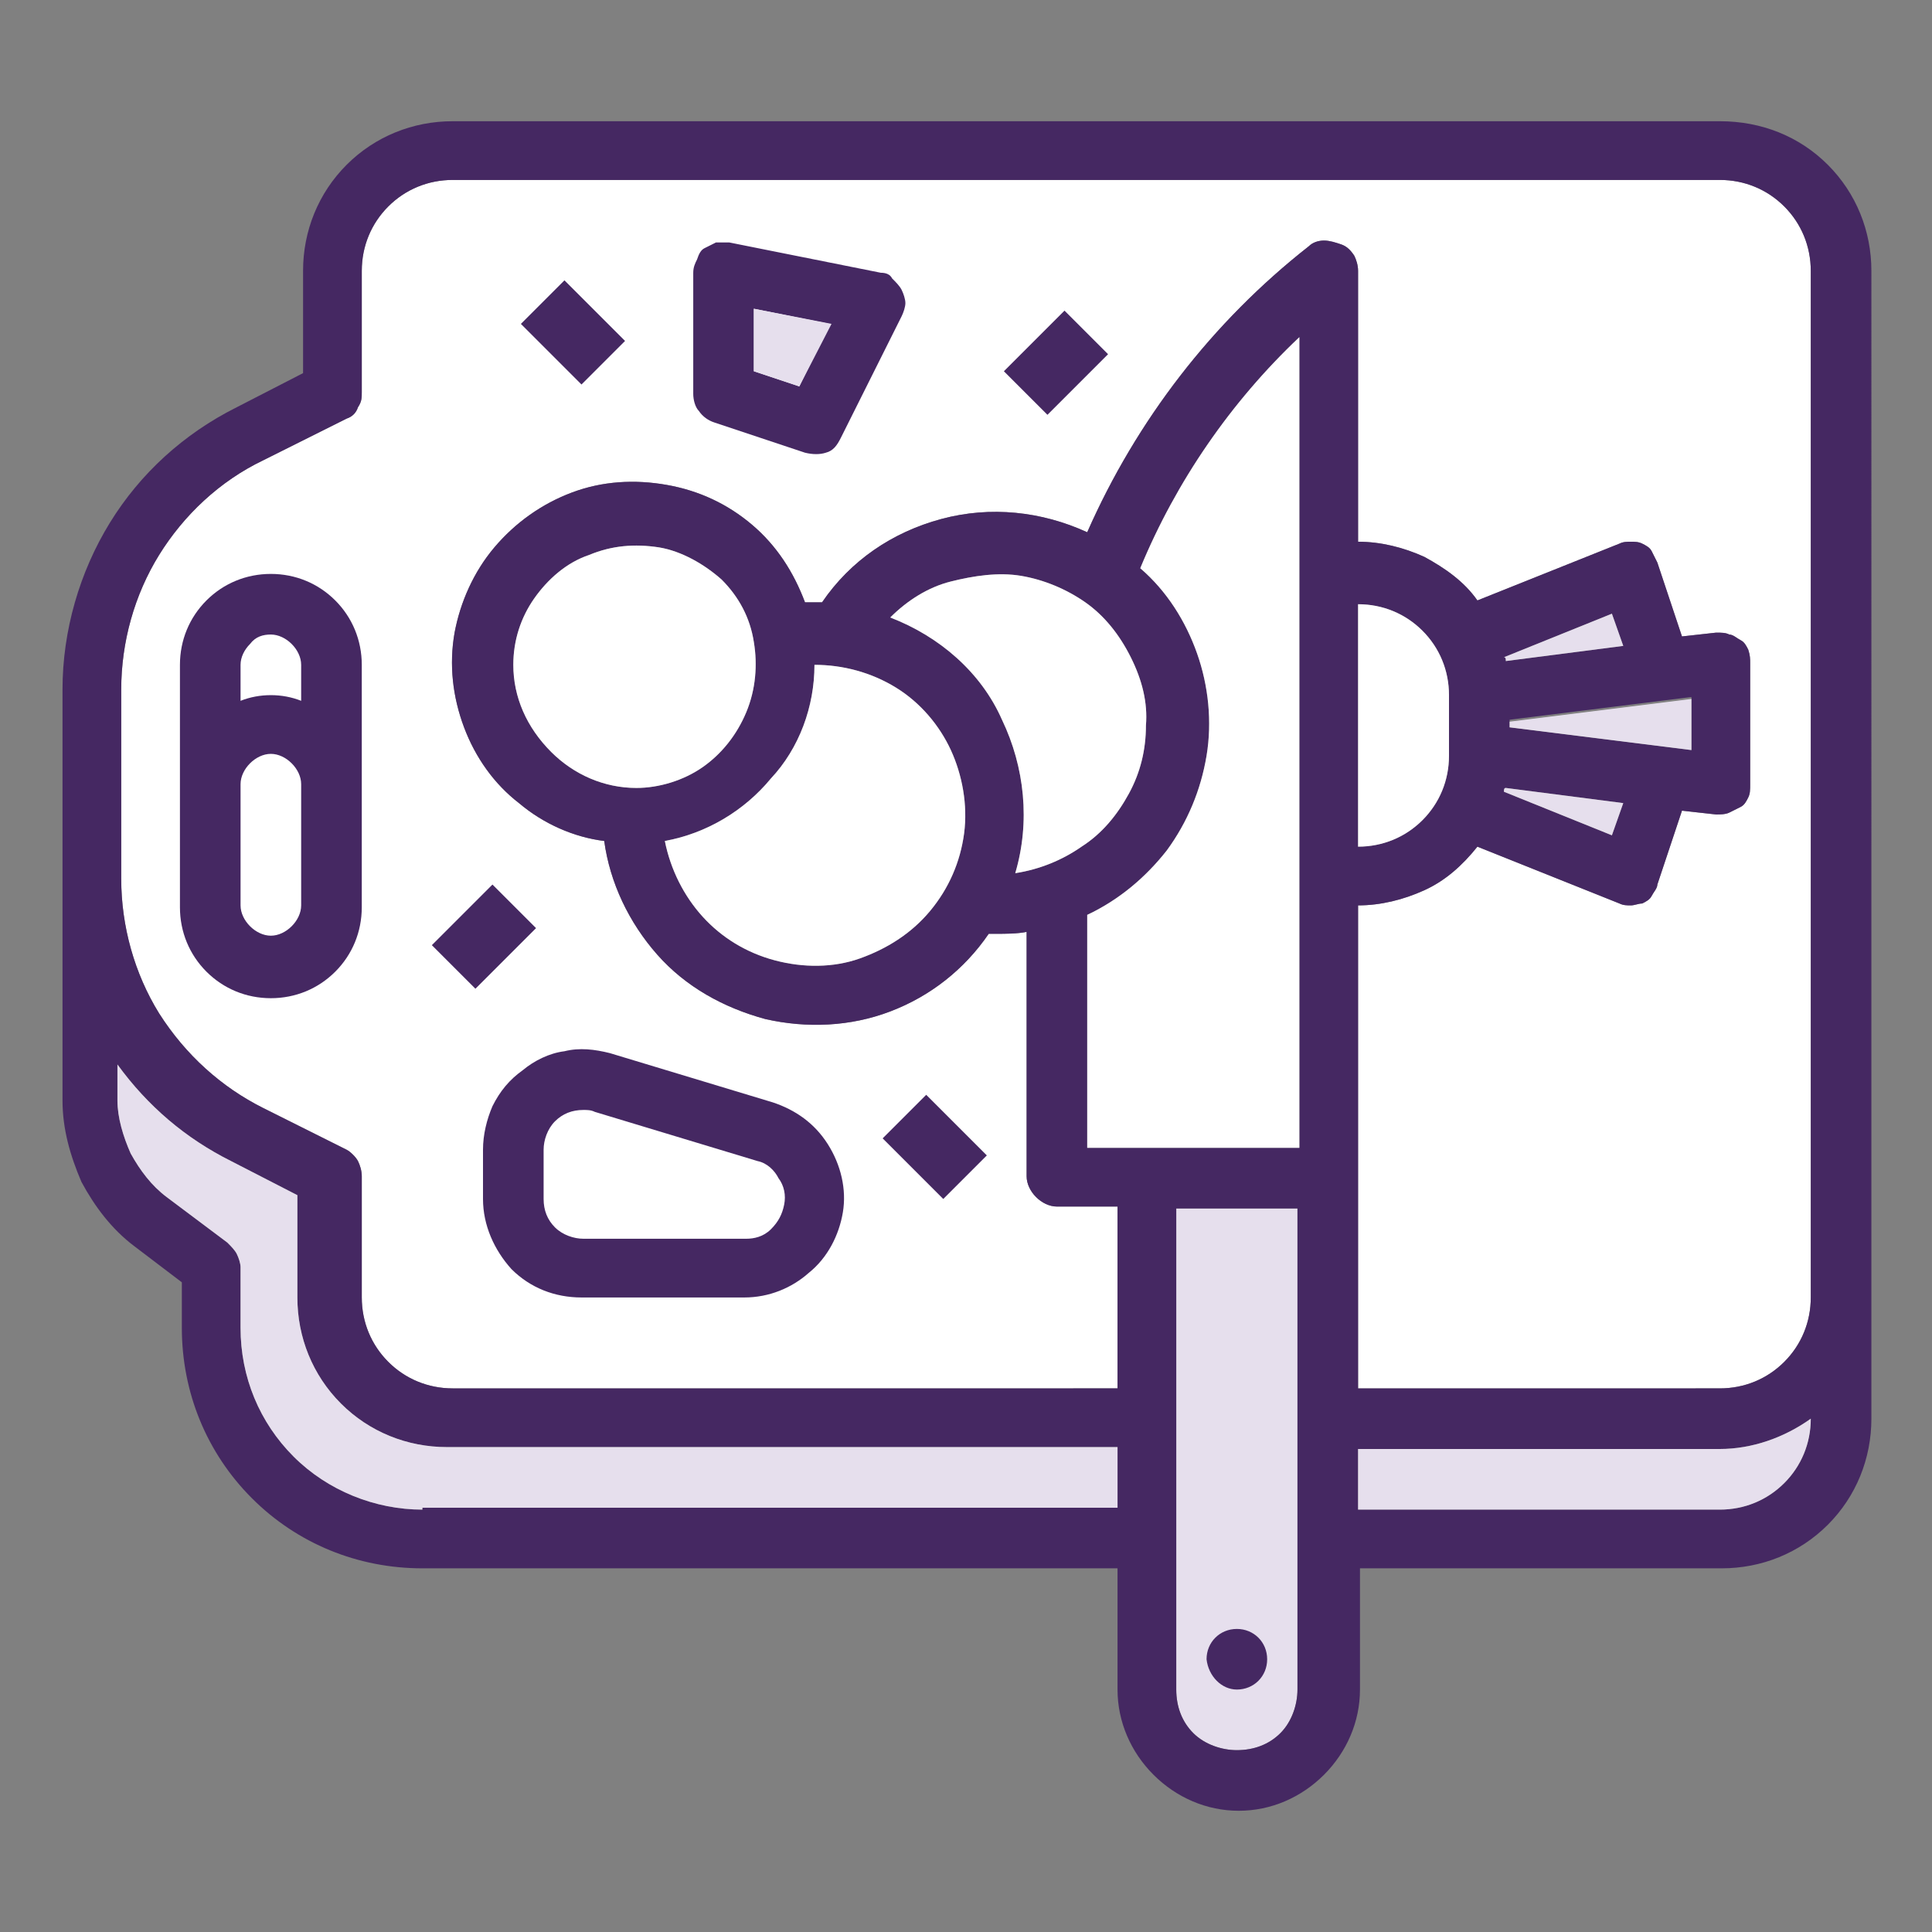
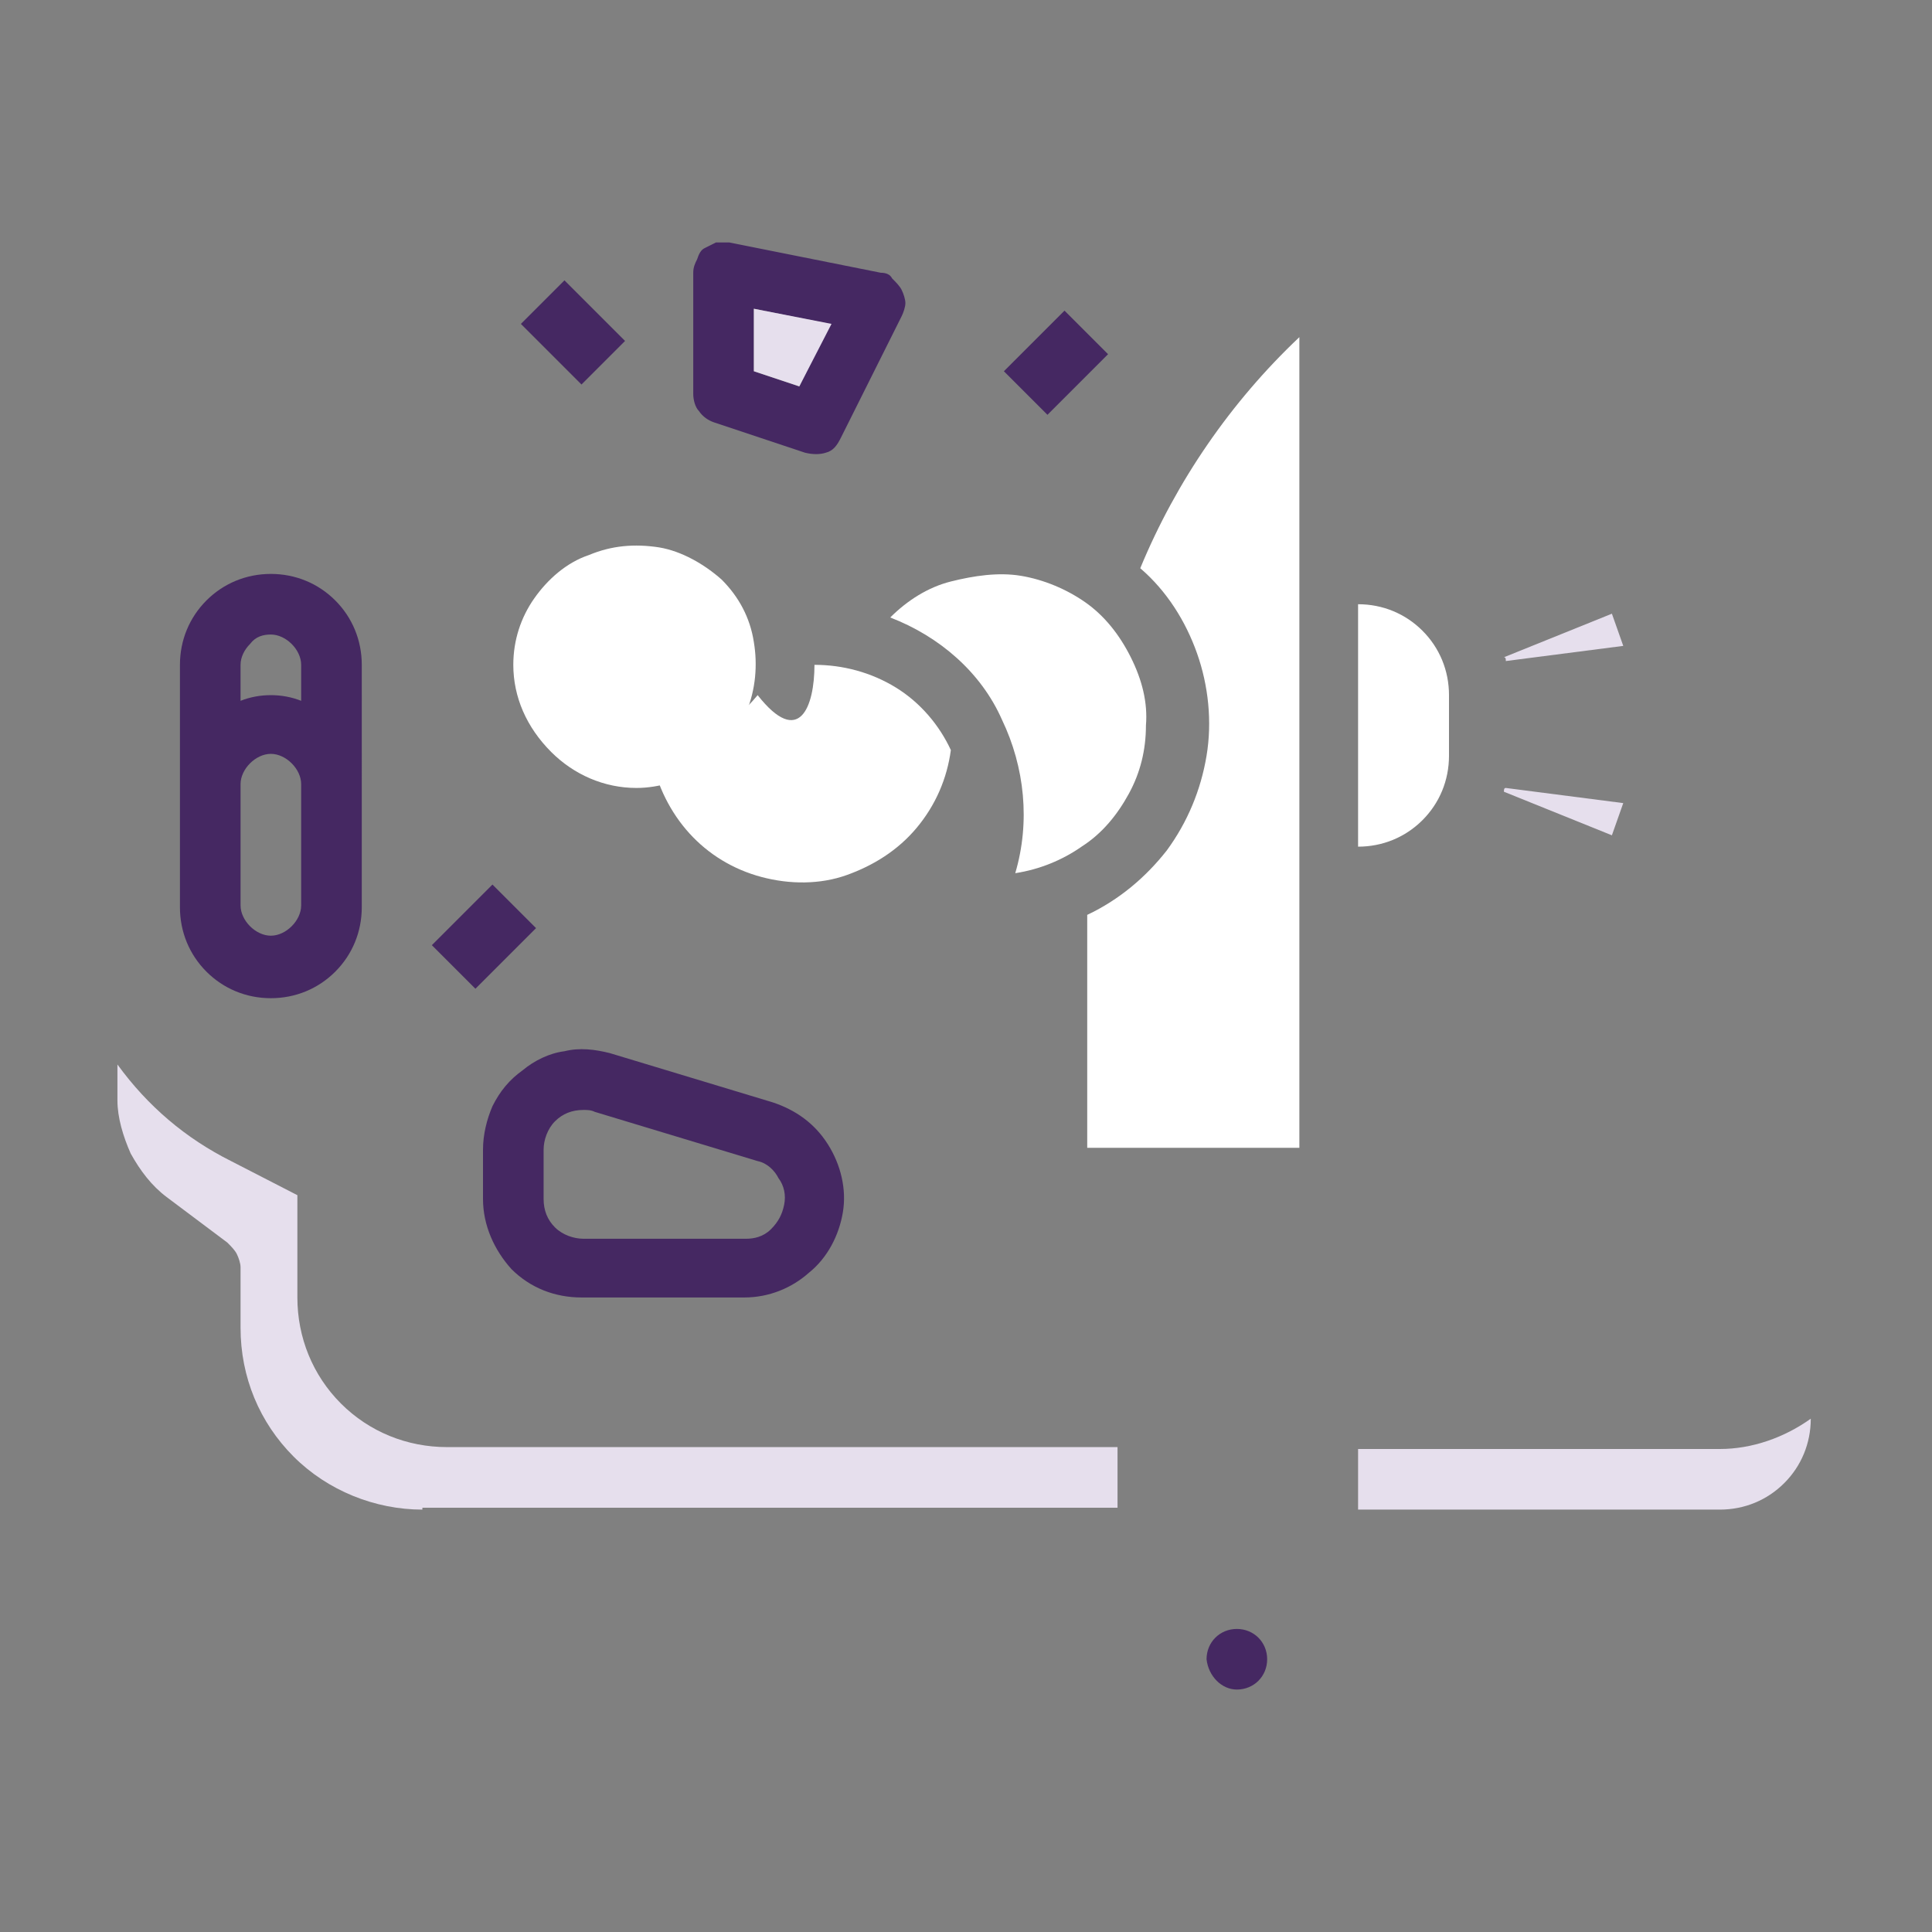
<svg xmlns="http://www.w3.org/2000/svg" version="1.1" id="Layer_1" x="0px" y="0px" viewBox="0 0 102 102" style="enable-background:new 0 0 102 102;" xml:space="preserve">
  <rect x="0" y="0" width="102" height="102" fill="#808080" stroke="none" />
  <style type="text/css">
	.st0{fill:#E6DFED;}
	.st1{fill:#FFFFFF;}
	.st2{fill:#452862;}
</style>
-   <path class="st0" d="M68.5,89.2c0,0.8-0.3,1.7-0.9,2.3c-0.6,0.6-1.4,0.9-2.3,0.9c-0.8,0-1.7-0.3-2.3-0.9c-0.6-0.6-0.9-1.4-0.9-2.3  V63.8h6.4V89.2z" />
-   <path class="st1" d="M95.6,68.5c0,1.3-0.5,2.5-1.4,3.4s-2.1,1.4-3.4,1.4H71.7V47.8c1.2,0,2.4-0.3,3.5-0.8c1.1-0.5,2-1.3,2.8-2.3  l7.5,3c0.2,0.1,0.4,0.1,0.6,0.1c0.2,0,0.4-0.1,0.6-0.1c0.2-0.1,0.4-0.2,0.5-0.4c0.1-0.2,0.3-0.4,0.3-0.6l1.3-3.9l1.8,0.2  c0.2,0,0.5,0,0.7-0.1c0.2-0.1,0.4-0.2,0.6-0.3c0.2-0.1,0.3-0.3,0.4-0.5c0.1-0.2,0.1-0.4,0.1-0.7v-6.4c0-0.2,0-0.4-0.1-0.7  c-0.1-0.2-0.2-0.4-0.4-0.5c-0.2-0.1-0.4-0.3-0.6-0.3c-0.2-0.1-0.4-0.1-0.7-0.1l-1.8,0.2l-1.3-3.9c-0.1-0.2-0.2-0.4-0.3-0.6  c-0.1-0.2-0.3-0.3-0.5-0.4c-0.2-0.1-0.4-0.1-0.6-0.1c-0.2,0-0.4,0-0.6,0.1l-7.5,3c-0.7-1-1.7-1.7-2.8-2.3c-1.1-0.5-2.3-0.8-3.5-0.8  V14.3c0-0.3-0.1-0.6-0.2-0.8c-0.2-0.3-0.4-0.5-0.7-0.6c-0.3-0.1-0.6-0.2-0.9-0.2c-0.3,0-0.6,0.1-0.8,0.3c-5.1,4-9.1,9.2-11.7,15.1  c-2.4-1.1-5.1-1.4-7.7-0.7c-2.6,0.7-4.8,2.2-6.3,4.4c-0.1,0-0.3,0-0.4,0c-0.2,0-0.4,0-0.5,0c-0.6-1.6-1.5-3-2.8-4.1  s-2.8-1.8-4.5-2.1c-1.7-0.3-3.4-0.2-5,0.4c-1.6,0.6-3,1.6-4.1,2.9c-1.1,1.3-1.8,2.9-2.1,4.5c-0.3,1.7-0.1,3.4,0.5,5  c0.6,1.6,1.6,3,2.9,4c1.3,1.1,2.9,1.8,4.5,2c0.3,2.2,1.3,4.3,2.8,6c1.5,1.7,3.5,2.8,5.7,3.4c2.2,0.5,4.5,0.4,6.6-0.4  c2.1-0.8,3.9-2.2,5.2-4.1c0.1,0,0.3,0,0.4,0c0.5,0,1.1,0,1.6-0.1v12.9c0,0.4,0.2,0.8,0.5,1.1s0.7,0.5,1.1,0.5H59v9.6H23.9  c-1.3,0-2.5-0.5-3.4-1.4c-0.9-0.9-1.4-2.1-1.4-3.4v-6.4c0-0.3-0.1-0.6-0.2-0.8s-0.4-0.5-0.6-0.6l-4.4-2.2c-2.2-1.1-4.1-2.8-5.5-5  c-1.3-2.1-2-4.6-2-7.1v-10c0-2.5,0.7-5,2-7.1c1.3-2.1,3.2-3.9,5.5-5l4.4-2.2c0.3-0.1,0.5-0.3,0.6-0.6c0.2-0.3,0.2-0.5,0.2-0.8v-6.4  c0-1.3,0.5-2.5,1.4-3.4c0.9-0.9,2.1-1.4,3.4-1.4h66.9c1.3,0,2.5,0.5,3.4,1.4c0.9,0.9,1.4,2.1,1.4,3.4V68.5z" />
-   <path class="st2" d="M90.8,6.4H23.9c-2.1,0-4.1,0.8-5.6,2.3c-1.5,1.5-2.3,3.5-2.3,5.6v5.4l-3.5,1.8c-2.8,1.4-5.1,3.5-6.7,6.1  c-1.6,2.6-2.5,5.7-2.5,8.8v21.7c0,1.5,0.4,2.9,1,4.3c0.7,1.3,1.6,2.5,2.8,3.4l2.5,1.9v2.4c0,3.4,1.3,6.6,3.7,9  c2.4,2.4,5.6,3.7,9,3.7H59v6.4c0,1.7,0.7,3.3,1.9,4.5c1.2,1.2,2.8,1.9,4.5,1.9c1.7,0,3.3-0.7,4.5-1.9c1.2-1.2,1.9-2.8,1.9-4.5v-6.4  h19.1c2.1,0,4.1-0.8,5.6-2.3c1.5-1.5,2.3-3.5,2.3-5.6V14.3c0-2.1-0.8-4.1-2.3-5.6C95,7.2,93,6.4,90.8,6.4z M22.3,79.7  c-2.5,0-5-1-6.8-2.8s-2.8-4.2-2.8-6.8v-3.2c0-0.2-0.1-0.5-0.2-0.7c-0.1-0.2-0.3-0.4-0.5-0.6l-3.2-2.4c-0.8-0.6-1.4-1.4-1.9-2.3  c-0.4-0.9-0.7-1.9-0.7-2.8v-1.9c1.6,2.2,3.6,3.9,6,5.1l3.5,1.8v5.4c0,2.1,0.8,4.1,2.3,5.6c1.5,1.5,3.5,2.3,5.6,2.3H59v3.2H22.3z   M47,32.6c0.9-0.9,2-1.6,3.2-1.9s2.5-0.5,3.7-0.3c1.2,0.2,2.4,0.7,3.4,1.4c1,0.7,1.8,1.7,2.4,2.9s0.9,2.4,0.8,3.6  c0,1.3-0.3,2.5-0.9,3.6c-0.6,1.1-1.4,2.1-2.5,2.8c-1,0.7-2.2,1.2-3.5,1.4c0.8-2.7,0.5-5.6-0.7-8.1C51.8,35.5,49.6,33.6,47,32.6z   M27.1,35.1c0-1.3,0.4-2.5,1.1-3.5c0.7-1,1.7-1.9,2.9-2.3c1.2-0.5,2.4-0.6,3.7-0.4c1.2,0.2,2.4,0.9,3.3,1.7c0.9,0.9,1.5,2,1.7,3.3  c0.2,1.2,0.1,2.5-0.4,3.7c-0.5,1.2-1.3,2.2-2.3,2.9c-1,0.7-2.3,1.1-3.5,1.1c-1.7,0-3.3-0.7-4.5-1.9C27.8,38.4,27.1,36.8,27.1,35.1z   M43,35.1c1.5,0,3,0.4,4.3,1.2c1.3,0.8,2.3,2,2.9,3.3s0.9,2.9,0.7,4.4c-0.2,1.5-0.8,2.9-1.8,4.1c-1,1.2-2.3,2-3.7,2.5  c-1.4,0.5-3,0.5-4.5,0.1c-1.5-0.4-2.8-1.2-3.8-2.3c-1-1.1-1.7-2.5-2-4c2.2-0.4,4.2-1.6,5.6-3.3C42.2,39.5,43,37.3,43,35.1z   M57.4,48.3c1.7-0.8,3.1-2,4.2-3.4c1.1-1.5,1.8-3.2,2.1-5c0.3-1.8,0.1-3.7-0.5-5.4c-0.6-1.7-1.6-3.3-3-4.5c1.9-4.6,4.8-8.8,8.4-12.2  v42.8H57.4V48.3z M71.7,31.9c1.3,0,2.5,0.5,3.4,1.4c0.9,0.9,1.4,2.1,1.4,3.4v3.2c0,1.3-0.5,2.5-1.4,3.4c-0.9,0.9-2.1,1.4-3.4,1.4  V31.9z M68.5,89.2c0,0.8-0.3,1.7-0.9,2.3c-0.6,0.6-1.4,0.9-2.3,0.9c-0.8,0-1.7-0.3-2.3-0.9c-0.6-0.6-0.9-1.4-0.9-2.3V63.8h6.4V89.2z   M90.8,79.7H71.7v-3.2h19.1c1.7,0,3.4-0.6,4.8-1.6v0c0,1.3-0.5,2.5-1.4,3.4C93.3,79.2,92.1,79.7,90.8,79.7z M95.6,68.5  c0,1.3-0.5,2.5-1.4,3.4s-2.1,1.4-3.4,1.4H71.7V47.8c1.2,0,2.4-0.3,3.5-0.8c1.1-0.5,2-1.3,2.8-2.3l7.5,3c0.2,0.1,0.4,0.1,0.6,0.1  c0.2,0,0.4-0.1,0.6-0.1c0.2-0.1,0.4-0.2,0.5-0.4c0.1-0.2,0.3-0.4,0.3-0.6l1.3-3.9l1.8,0.2c0.2,0,0.5,0,0.7-0.1  c0.2-0.1,0.4-0.2,0.6-0.3c0.2-0.1,0.3-0.3,0.4-0.5c0.1-0.2,0.1-0.4,0.1-0.7v-6.4c0-0.2,0-0.4-0.1-0.7c-0.1-0.2-0.2-0.4-0.4-0.5  c-0.2-0.1-0.4-0.3-0.6-0.3c-0.2-0.1-0.4-0.1-0.7-0.1l-1.8,0.2l-1.3-3.9c-0.1-0.2-0.2-0.4-0.3-0.6c-0.1-0.2-0.3-0.3-0.5-0.4  c-0.2-0.1-0.4-0.1-0.6-0.1c-0.2,0-0.4,0-0.6,0.1l-7.5,3c-0.7-1-1.7-1.7-2.8-2.3c-1.1-0.5-2.3-0.8-3.5-0.8V14.3  c0-0.3-0.1-0.6-0.2-0.8c-0.2-0.3-0.4-0.5-0.7-0.6c-0.3-0.1-0.6-0.2-0.9-0.2c-0.3,0-0.6,0.1-0.8,0.3c-5.1,4-9.1,9.2-11.7,15.1  c-2.4-1.1-5.1-1.4-7.7-0.7c-2.6,0.7-4.8,2.2-6.3,4.4c-0.1,0-0.3,0-0.4,0c-0.2,0-0.4,0-0.5,0c-0.6-1.6-1.5-3-2.8-4.1  s-2.8-1.8-4.5-2.1c-1.7-0.3-3.4-0.2-5,0.4c-1.6,0.6-3,1.6-4.1,2.9c-1.1,1.3-1.8,2.9-2.1,4.5c-0.3,1.7-0.1,3.4,0.5,5  c0.6,1.6,1.6,3,2.9,4c1.3,1.1,2.9,1.8,4.5,2c0.3,2.2,1.3,4.3,2.8,6c1.5,1.7,3.5,2.8,5.7,3.4c2.2,0.5,4.5,0.4,6.6-0.4  c2.1-0.8,3.9-2.2,5.2-4.1c0.1,0,0.3,0,0.4,0c0.5,0,1.1,0,1.6-0.1v12.9c0,0.4,0.2,0.8,0.5,1.1s0.7,0.5,1.1,0.5H59v9.6H23.9  c-1.3,0-2.5-0.5-3.4-1.4c-0.9-0.9-1.4-2.1-1.4-3.4v-6.4c0-0.3-0.1-0.6-0.2-0.8s-0.4-0.5-0.6-0.6l-4.4-2.2c-2.2-1.1-4.1-2.8-5.5-5  c-1.3-2.1-2-4.6-2-7.1v-10c0-2.5,0.7-5,2-7.1c1.3-2.1,3.2-3.9,5.5-5l4.4-2.2c0.3-0.1,0.5-0.3,0.6-0.6c0.2-0.3,0.2-0.5,0.2-0.8v-6.4  c0-1.3,0.5-2.5,1.4-3.4c0.9-0.9,2.1-1.4,3.4-1.4h66.9c1.3,0,2.5,0.5,3.4,1.4c0.9,0.9,1.4,2.1,1.4,3.4V68.5z M85.7,42.4l-0.6,1.7  l-5.7-2.3c0-0.1,0-0.2,0.1-0.2L85.7,42.4z M79.7,38.4v-0.4l9.6-1.2v2.8L79.7,38.4z M79.5,34.9c0-0.1,0-0.2-0.1-0.2l5.7-2.3l0.6,1.7  L79.5,34.9z" />
  <path class="st2" d="M14.3,30.3c-1.3,0-2.5,0.5-3.4,1.4c-0.9,0.9-1.4,2.1-1.4,3.4v12.8c0,1.3,0.5,2.5,1.4,3.4  c0.9,0.9,2.1,1.4,3.4,1.4c1.3,0,2.5-0.5,3.4-1.4c0.9-0.9,1.4-2.1,1.4-3.4V35.1c0-1.3-0.5-2.5-1.4-3.4C16.8,30.8,15.6,30.3,14.3,30.3  z M14.3,33.5c0.4,0,0.8,0.2,1.1,0.5c0.3,0.3,0.5,0.7,0.5,1.1v1.9c-1-0.4-2.2-0.4-3.2,0v-1.9c0-0.4,0.2-0.8,0.5-1.1  C13.5,33.6,13.9,33.5,14.3,33.5z M15.9,47.8c0,0.4-0.2,0.8-0.5,1.1c-0.3,0.3-0.7,0.5-1.1,0.5c-0.4,0-0.8-0.2-1.1-0.5  c-0.3-0.3-0.5-0.7-0.5-1.1v-6.4c0-0.4,0.2-0.8,0.5-1.1c0.3-0.3,0.7-0.5,1.1-0.5c0.4,0,0.8,0.2,1.1,0.5c0.3,0.3,0.5,0.7,0.5,1.1V47.8  z" />
  <path class="st2" d="M65.3,89.2c0.9,0,1.6-0.7,1.6-1.6c0-0.9-0.7-1.6-1.6-1.6c-0.9,0-1.6,0.7-1.6,1.6C63.8,88.5,64.5,89.2,65.3,89.2  z" />
  <path class="st2" d="M25.5,60.7v2.6c0,1.4,0.6,2.7,1.5,3.7c1,1,2.3,1.5,3.7,1.5h8.6c1.3,0,2.5-0.5,3.4-1.3c1-0.8,1.6-2,1.8-3.2  c0.2-1.2-0.1-2.5-0.8-3.6c-0.7-1.1-1.7-1.8-2.9-2.2l-8.6-2.6c-0.8-0.2-1.6-0.3-2.4-0.1c-0.8,0.1-1.6,0.5-2.2,1  c-0.7,0.5-1.2,1.1-1.6,1.9C25.7,59.1,25.5,59.9,25.5,60.7z M28.7,60.7c0-0.5,0.2-1.1,0.6-1.5c0.4-0.4,0.9-0.6,1.5-0.6  c0.2,0,0.4,0,0.6,0.1l8.6,2.6c0.5,0.1,0.9,0.5,1.1,0.9c0.3,0.4,0.4,0.9,0.3,1.4c-0.1,0.5-0.3,0.9-0.7,1.3s-0.9,0.5-1.3,0.5h-8.6  c-0.5,0-1.1-0.2-1.5-0.6c-0.4-0.4-0.6-0.9-0.6-1.5V60.7z" />
  <path class="st2" d="M46.5,14.4l-8-1.6c-0.2,0-0.5,0-0.7,0c-0.2,0.1-0.4,0.2-0.6,0.3s-0.3,0.3-0.4,0.6c-0.1,0.2-0.2,0.4-0.2,0.7v6.4  c0,0.3,0.1,0.7,0.3,0.9c0.2,0.3,0.5,0.5,0.8,0.6l4.8,1.6c0.4,0.1,0.8,0.1,1.1,0c0.4-0.1,0.6-0.4,0.8-0.8l3.2-6.4  c0.1-0.2,0.2-0.5,0.2-0.7c0-0.2-0.1-0.5-0.2-0.7c-0.1-0.2-0.3-0.4-0.5-0.6C47,14.5,46.8,14.4,46.5,14.4z M42.2,20.4l-2.4-0.8v-3.3  l4,0.8L42.2,20.4z" />
  <path class="st2" d="M56.2,16.4l-3.2,3.2l2.3,2.3l3.2-3.2L56.2,16.4z" />
  <path class="st2" d="M26,46.7l-3.2,3.2l2.3,2.3l3.2-3.2L26,46.7z" />
-   <path class="st2" d="M48.9,57.8l-2.3,2.3l3.2,3.2l2.3-2.3L48.9,57.8z" />
  <path class="st2" d="M29.8,14.8l-2.3,2.3l3.2,3.2L33,18L29.8,14.8z" />
  <path class="st0" d="M22.3,79.7c-2.5,0-5-1-6.8-2.8s-2.8-4.2-2.8-6.8v-3.2c0-0.2-0.1-0.5-0.2-0.7c-0.1-0.2-0.3-0.4-0.5-0.6l-3.2-2.4  c-0.8-0.6-1.4-1.4-1.9-2.3c-0.4-0.9-0.7-1.9-0.7-2.8v-1.9c1.6,2.2,3.6,3.9,6,5.1l3.5,1.8v5.4c0,2.1,0.8,4.1,2.3,5.6  c1.5,1.5,3.5,2.3,5.6,2.3H59v3.2H22.3z" />
  <path class="st0" d="M90.8,79.7H71.7v-3.2h19.1c1.7,0,3.4-0.6,4.8-1.6v0c0,1.3-0.5,2.5-1.4,3.4C93.3,79.2,92.1,79.7,90.8,79.7z" />
  <path class="st1" d="M47,32.6c0.9-0.9,2-1.6,3.2-1.9s2.5-0.5,3.7-0.3c1.2,0.2,2.4,0.7,3.4,1.4c1,0.7,1.8,1.7,2.4,2.9  s0.9,2.4,0.8,3.6c0,1.3-0.3,2.5-0.9,3.6c-0.6,1.1-1.4,2.1-2.5,2.8c-1,0.7-2.2,1.2-3.5,1.4c0.8-2.7,0.5-5.6-0.7-8.1  C51.8,35.5,49.6,33.6,47,32.6z" />
  <path class="st1" d="M27.1,35.1c0-1.3,0.4-2.5,1.1-3.5c0.7-1,1.7-1.9,2.9-2.3c1.2-0.5,2.4-0.6,3.7-0.4c1.2,0.2,2.4,0.9,3.3,1.7  c0.9,0.9,1.5,2,1.7,3.3c0.2,1.2,0.1,2.5-0.4,3.7c-0.5,1.2-1.3,2.2-2.3,2.9c-1,0.7-2.3,1.1-3.5,1.1c-1.7,0-3.3-0.7-4.5-1.9  C27.8,38.4,27.1,36.8,27.1,35.1z" />
-   <path class="st1" d="M43,35.1c1.5,0,3,0.4,4.3,1.2c1.3,0.8,2.3,2,2.9,3.3s0.9,2.9,0.7,4.4c-0.2,1.5-0.8,2.9-1.8,4.1  c-1,1.2-2.3,2-3.7,2.5c-1.4,0.5-3,0.5-4.5,0.1c-1.5-0.4-2.8-1.2-3.8-2.3c-1-1.1-1.7-2.5-2-4c2.2-0.4,4.2-1.6,5.6-3.3  C42.2,39.5,43,37.3,43,35.1z" />
+   <path class="st1" d="M43,35.1c1.5,0,3,0.4,4.3,1.2c1.3,0.8,2.3,2,2.9,3.3c-0.2,1.5-0.8,2.9-1.8,4.1  c-1,1.2-2.3,2-3.7,2.5c-1.4,0.5-3,0.5-4.5,0.1c-1.5-0.4-2.8-1.2-3.8-2.3c-1-1.1-1.7-2.5-2-4c2.2-0.4,4.2-1.6,5.6-3.3  C42.2,39.5,43,37.3,43,35.1z" />
  <path class="st1" d="M71.7,31.9c1.3,0,2.5,0.5,3.4,1.4c0.9,0.9,1.4,2.1,1.4,3.4v3.2c0,1.3-0.5,2.5-1.4,3.4c-0.9,0.9-2.1,1.4-3.4,1.4  V31.9z" />
  <path class="st1" d="M57.4,48.3c1.7-0.8,3.1-2,4.2-3.4c1.1-1.5,1.8-3.2,2.1-5c0.3-1.8,0.1-3.7-0.5-5.4c-0.6-1.7-1.6-3.3-3-4.5  c1.9-4.6,4.8-8.8,8.4-12.2v42.8H57.4V48.3z" />
  <path class="st0" d="M85.7,42.4l-0.6,1.7l-5.7-2.3c0-0.1,0-0.2,0.1-0.2L85.7,42.4z" />
-   <polygon class="st0" points="79.7,38.4 79.7,38.1 89.3,36.9 89.3,39.6 " />
  <path class="st0" d="M79.5,34.9c0-0.1,0-0.2-0.1-0.2l5.7-2.3l0.6,1.7L79.5,34.9z" />
  <polygon class="st0" points="42.2,20.4 39.8,19.6 39.8,16.3 43.9,17.1 " />
</svg>